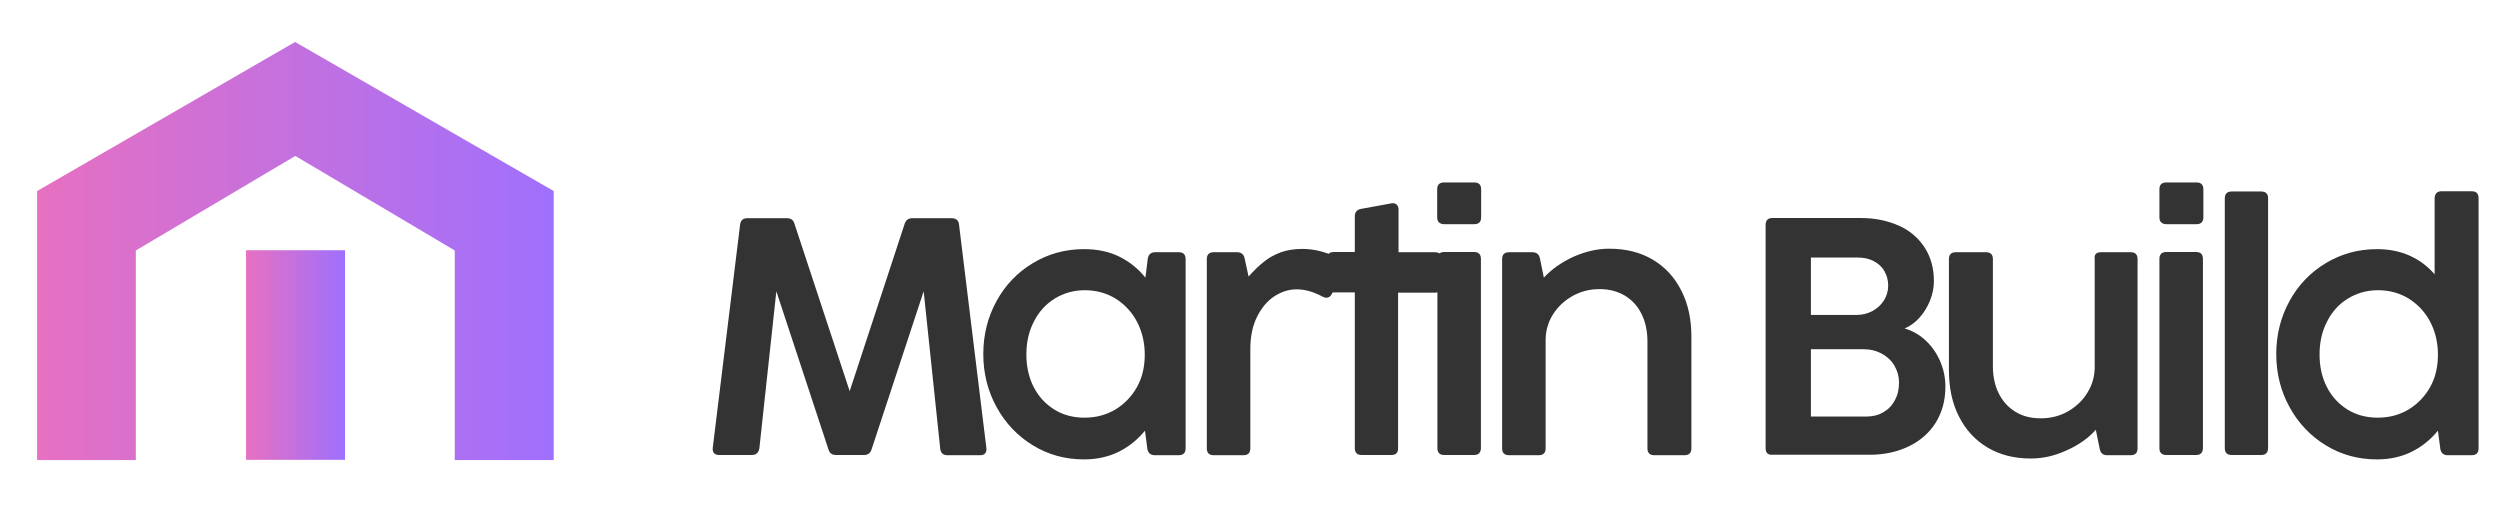
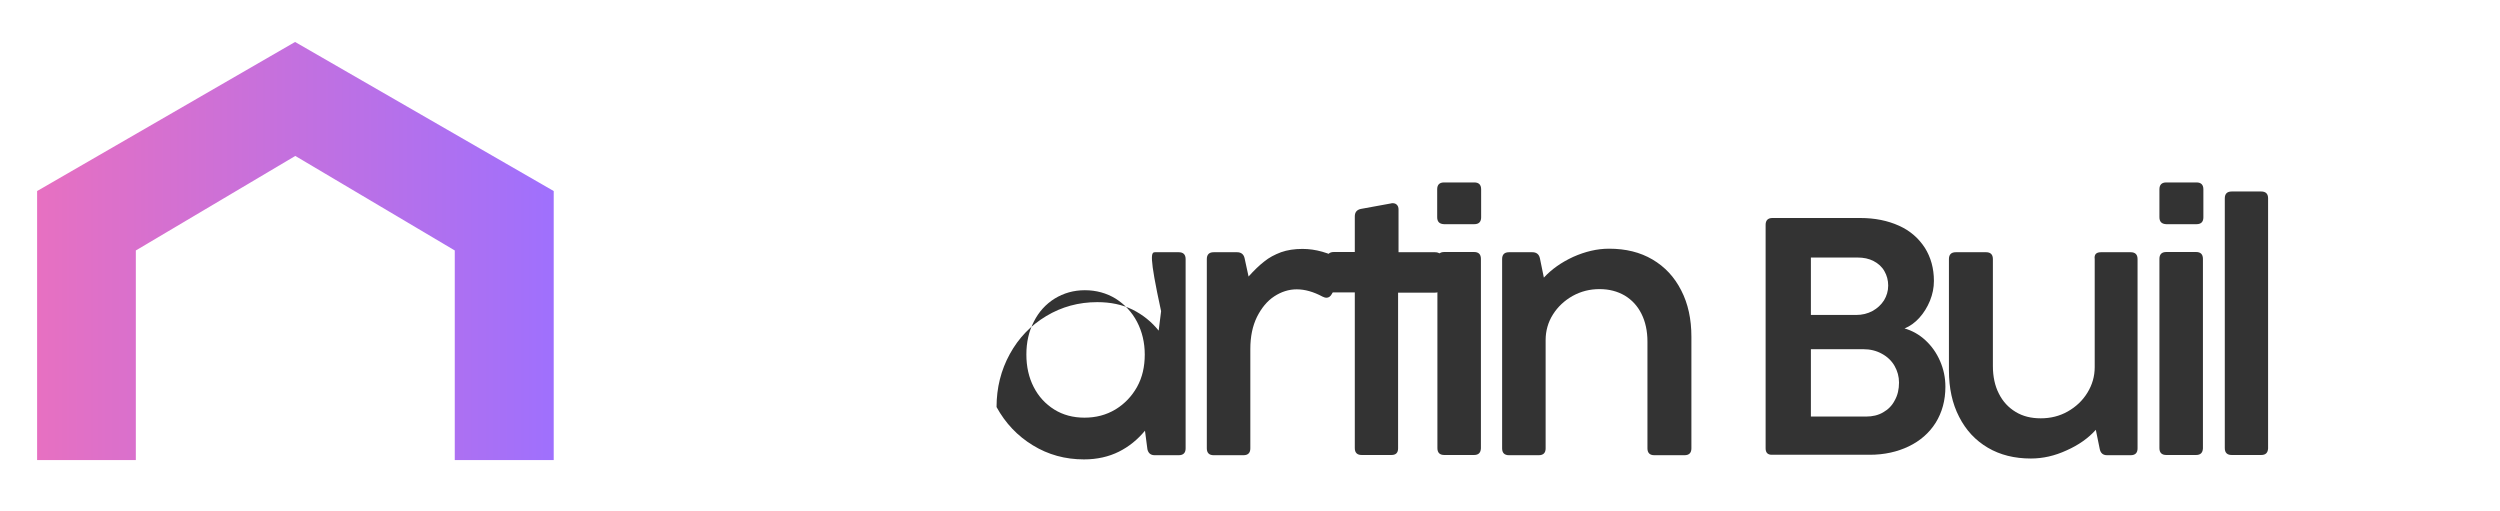
<svg xmlns="http://www.w3.org/2000/svg" version="1.1" id="Layer_1" x="0px" y="0px" viewBox="0 0 1131.9 231.5" style="enable-background:new 0 0 1131.9 231.5;" xml:space="preserve">
  <style type="text/css">
	.st0{fill:#333333;}
	.st1{fill:url(#SVGID_1_);}
	.st2{fill:url(#SVGID_2_);}
</style>
  <g>
-     <path class="st0" d="M340.4,206h-14.8c-1,0-1.8-0.3-2.3-0.8c-0.5-0.6-0.7-1.3-0.6-2.4l12.4-101.2c0.3-1.9,1.3-2.8,3.3-2.8h17.9   c1.8,0,2.9,0.8,3.4,2.5l25,75.8l24.9-75.8c0.6-1.7,1.7-2.5,3.4-2.5h17.9c0.9,0,1.7,0.2,2.3,0.7c0.6,0.5,0.9,1.2,1,2.1l12.4,101.3   c0.1,1-0.1,1.8-0.6,2.4c-0.5,0.6-1.3,0.8-2.3,0.8h-14.8c-1.9,0-3-1-3.2-2.9l-7.5-71.3l-23.6,71.6c-0.5,1.7-1.7,2.5-3.4,2.5h-12.7   c-1.8,0-2.9-0.8-3.4-2.5l-23.6-71.6l-7.7,71.2C343.4,205,342.3,206,340.4,206z" />
-     <path class="st0" d="M523,114.2h10.7c2,0,3.1,1,3.1,3.1V203c0,2-1,3.1-3.1,3.1h-10.9c-1.8,0-2.9-0.9-3.3-2.7l-1.1-8.4   c-3.3,4-7.2,7.2-11.8,9.5c-4.6,2.3-9.9,3.5-15.8,3.5c-8.5,0-16.2-2.1-23.2-6.4c-6.9-4.2-12.4-10-16.4-17.3c-4-7.3-6-15.3-6-24   c0-8.7,2-16.7,6-24c4-7.3,9.5-13,16.5-17.2c7-4.2,14.7-6.3,23.1-6.3c6,0,11.3,1.1,16,3.4c4.6,2.3,8.6,5.5,11.8,9.5l1.1-8.8   C520.1,115.1,521.2,114.2,523,114.2z M505,185.4c4.1-2.5,7.4-5.9,9.8-10.2s3.5-9.2,3.5-14.7c0-5.4-1.2-10.4-3.5-14.8   c-2.3-4.4-5.6-7.9-9.7-10.5c-4.1-2.5-8.8-3.8-13.9-3.8c-5.1,0-9.6,1.3-13.7,3.8c-4,2.5-7.2,6-9.4,10.4c-2.3,4.4-3.4,9.4-3.4,14.9   s1.1,10.4,3.3,14.7c2.2,4.3,5.3,7.7,9.3,10.2c4,2.5,8.6,3.7,13.7,3.7C496.2,189.1,500.8,187.9,505,185.4z" />
+     <path class="st0" d="M523,114.2h10.7c2,0,3.1,1,3.1,3.1V203c0,2-1,3.1-3.1,3.1h-10.9c-1.8,0-2.9-0.9-3.3-2.7l-1.1-8.4   c-3.3,4-7.2,7.2-11.8,9.5c-4.6,2.3-9.9,3.5-15.8,3.5c-8.5,0-16.2-2.1-23.2-6.4c-6.9-4.2-12.4-10-16.4-17.3c0-8.7,2-16.7,6-24c4-7.3,9.5-13,16.5-17.2c7-4.2,14.7-6.3,23.1-6.3c6,0,11.3,1.1,16,3.4c4.6,2.3,8.6,5.5,11.8,9.5l1.1-8.8   C520.1,115.1,521.2,114.2,523,114.2z M505,185.4c4.1-2.5,7.4-5.9,9.8-10.2s3.5-9.2,3.5-14.7c0-5.4-1.2-10.4-3.5-14.8   c-2.3-4.4-5.6-7.9-9.7-10.5c-4.1-2.5-8.8-3.8-13.9-3.8c-5.1,0-9.6,1.3-13.7,3.8c-4,2.5-7.2,6-9.4,10.4c-2.3,4.4-3.4,9.4-3.4,14.9   s1.1,10.4,3.3,14.7c2.2,4.3,5.3,7.7,9.3,10.2c4,2.5,8.6,3.7,13.7,3.7C496.2,189.1,500.8,187.9,505,185.4z" />
    <path class="st0" d="M607.8,117.8c1.1,0.7,1.7,1.5,1.7,2.6c0,0.5-0.2,1-0.5,1.6l-6,11.1c-0.6,1.1-1.4,1.7-2.4,1.7   c-0.6,0-1.2-0.2-1.8-0.5c-4.1-2.2-8-3.3-11.7-3.3c-3.6,0-7,1.1-10.2,3.2s-5.8,5.3-7.8,9.3c-2,4.1-3,8.9-3,14.5v45   c0,2-1,3.1-3.1,3.1h-13.5c-2,0-3.1-1-3.1-3.1v-85.7c0-2,1-3.1,3.1-3.1h10.6c1.8,0,3,0.9,3.4,2.7l1.8,8.3c2.5-2.8,4.9-5.1,7.1-6.8   c2.2-1.8,4.7-3.1,7.6-4.2c2.8-1,6.1-1.5,9.7-1.5C595.7,112.7,601.6,114.4,607.8,117.8z" />
    <path class="st0" d="M630,206h-13.5c-2,0-3.1-1-3.1-3.1v-70.5h-9.5c-2,0-3.1-1-3.1-3.1v-12.1c0-2,1-3.1,3.1-3.1h9.5V98   c0-1.9,0.9-3,2.7-3.4l13.7-2.5c0.2-0.1,0.5-0.1,0.8-0.1c0.8,0,1.5,0.3,1.9,0.8c0.5,0.5,0.7,1.2,0.7,2.1v19.3h16.5   c2,0,3.1,1,3.1,3.1v12.1c0,2-1,3.1-3.1,3.1H633V203C633,205,632,206,630,206z" />
    <path class="st0" d="M650.7,98.3V85.7c0-2,1-3.1,3.1-3.1h13.7c2,0,3.1,1,3.1,3.1v12.7c0,2-1,3.1-3.1,3.1h-13.7   C651.7,101.4,650.7,100.4,650.7,98.3z M667.4,206h-13.5c-2,0-3.1-1-3.1-3.1v-85.7c0-2,1-3.1,3.1-3.1h13.5c2,0,3.1,1,3.1,3.1V203   C670.4,205,669.4,206,667.4,206z" />
    <path class="st0" d="M748.2,117.5c5.6,3.3,9.9,7.9,13,14c3.1,6,4.6,13,4.6,21V203c0,2-1,3.1-3.1,3.1H749c-2,0-3.1-1-3.1-3.1v-48.3   c0-4.8-0.9-9-2.7-12.6c-1.8-3.6-4.3-6.3-7.6-8.3c-3.3-1.9-7-2.9-11.4-2.9c-4.4,0-8.4,1-12.2,3.1c-3.7,2.1-6.7,4.9-8.9,8.4   c-2.2,3.5-3.3,7.4-3.3,11.6V203c0,2-1,3.1-3.1,3.1h-13.5c-2,0-3.1-1-3.1-3.1v-85.7c0-2,1-3.1,3.1-3.1h10.6c1.8,0,3,0.9,3.4,2.7   l1.8,8.8c3.5-3.8,7.9-6.9,13.3-9.4c5.4-2.4,10.8-3.7,16.2-3.7C736.1,112.6,742.6,114.2,748.2,117.5z" />
    <path class="st0" d="M799.4,203V101.8c0-2,1-3.1,3.1-3.1h39.7c6.7,0,12.5,1.2,17.6,3.5s8.9,5.7,11.7,10c2.7,4.3,4.1,9.3,4.1,15   c0,3.1-0.6,6-1.8,9c-1.2,2.9-2.8,5.5-4.8,7.7c-2,2.2-4.2,3.8-6.7,4.8c3.5,1,6.7,2.8,9.5,5.4c2.8,2.6,5,5.7,6.6,9.4   c1.6,3.7,2.4,7.5,2.4,11.6c0,6.2-1.5,11.6-4.4,16.3c-2.9,4.6-7,8.2-12.2,10.7s-11.1,3.8-17.6,3.8h-44.1   C800.4,206,799.4,205,799.4,203z M847.8,140.8c2.2-1.2,3.9-2.8,5.2-4.8c1.2-2,1.9-4.2,1.9-6.7c0-2.4-0.6-4.6-1.7-6.5   c-1.1-2-2.8-3.5-4.9-4.6c-2.1-1.1-4.5-1.6-7.3-1.6h-21.1v26h20.5C843.1,142.6,845.6,142,847.8,140.8z M852.6,186.7   c2.3-1.3,4.1-3.1,5.3-5.5c1.3-2.3,1.9-5,1.9-8c0-2.7-0.7-5.2-2-7.5c-1.3-2.3-3.3-4.2-5.7-5.5c-2.5-1.4-5.3-2.1-8.5-2.1h-23.7v30.5   h25C847.8,188.6,850.4,188,852.6,186.7z" />
    <path class="st0" d="M951.2,114.2h13.5c2,0,3.1,1,3.1,3.1V203c0,2-1,3.1-3.1,3.1H954c-1.8,0-2.9-0.9-3.3-2.7l-1.8-8.8   c-3.4,3.8-7.8,6.9-13.2,9.3c-5.4,2.5-10.8,3.7-16.2,3.7c-7.4,0-13.9-1.6-19.5-4.9c-5.6-3.3-9.9-7.9-13-14c-3.1-6-4.6-13-4.6-21   v-50.4c0-2,1-3.1,3.1-3.1h13.7c2,0,3.1,1,3.1,3.1v48.4c0,4.8,0.9,9,2.7,12.5c1.8,3.6,4.3,6.3,7.6,8.3c3.3,2,7,2.9,11.4,2.9   c4.4,0,8.5-1,12.2-3.1c3.7-2.1,6.7-4.9,8.9-8.5c2.2-3.6,3.3-7.4,3.3-11.6v-48.9C948.1,115.2,949.1,114.2,951.2,114.2z" />
    <path class="st0" d="M977.7,98.3V85.7c0-2,1-3.1,3.1-3.1h13.7c2,0,3.1,1,3.1,3.1v12.7c0,2-1,3.1-3.1,3.1h-13.7   C978.7,101.4,977.7,100.4,977.7,98.3z M994.3,206h-13.5c-2,0-3.1-1-3.1-3.1v-85.7c0-2,1-3.1,3.1-3.1h13.5c2,0,3.1,1,3.1,3.1V203   C997.3,205,996.3,206,994.3,206z" />
    <path class="st0" d="M1023.8,206h-13.4c-2,0-3.1-1-3.1-3.1V89.8c0-2,1-3.1,3.1-3.1h13.4c2,0,3.1,1,3.1,3.1V203   C1026.8,205,1025.8,206,1023.8,206z" />
-     <path class="st0" d="M1105.4,86.6h13.7c2,0,3.1,1,3.1,3.1V203c0,2-1,3.1-3.1,3.1h-10.9c-1.8,0-2.9-0.9-3.3-2.7l-1.1-8.4   c-3.3,4-7.2,7.2-11.8,9.5c-4.6,2.3-9.9,3.5-15.8,3.5c-8.5,0-16.2-2.1-23.2-6.4c-6.9-4.2-12.4-10-16.4-17.3c-4-7.3-6-15.3-6-24   c0-8.7,2-16.7,6-24c4-7.3,9.5-13,16.5-17.2c7-4.2,14.7-6.3,23.1-6.3c5.5,0,10.5,1,14.9,3c4.4,2,8.1,4.8,11.2,8.4V89.7   C1102.4,87.7,1103.4,86.6,1105.4,86.6z M1090.5,185.4c4.1-2.5,7.4-5.9,9.8-10.2s3.5-9.2,3.5-14.7c0-5.4-1.2-10.4-3.5-14.8   c-2.3-4.4-5.6-7.9-9.7-10.5c-4.1-2.5-8.8-3.8-13.9-3.8c-5.1,0-9.6,1.3-13.7,3.8s-7.2,6-9.4,10.4c-2.3,4.4-3.4,9.4-3.4,14.9   s1.1,10.4,3.3,14.7c2.2,4.3,5.3,7.7,9.3,10.2c4,2.5,8.6,3.7,13.7,3.7C1081.7,189.1,1086.3,187.9,1090.5,185.4z" />
  </g>
  <g>
    <linearGradient id="SVGID_1_" gradientUnits="userSpaceOnUse" x1="111.353" y1="160.813" x2="156.112" y2="160.813">
      <stop offset="0" style="stop-color:#E770C1" />
      <stop offset="1" style="stop-color:#9F70FD" />
    </linearGradient>
-     <rect x="111.4" y="113.3" class="st1" width="44.8" height="94.9" />
    <linearGradient id="SVGID_2_" gradientUnits="userSpaceOnUse" x1="16.782" y1="113.638" x2="250.683" y2="113.638">
      <stop offset="0" style="stop-color:#E770C1" />
      <stop offset="1" style="stop-color:#9F70FD" />
    </linearGradient>
    <polygon class="st2" points="250.7,86.5 133.6,19 16.8,86.5 16.8,208.3 61.5,208.3 61.5,113.4 133.7,70.6 205.9,113.4 205.9,208.3    250.7,208.3 250.7,86.5  " />
  </g>
</svg>